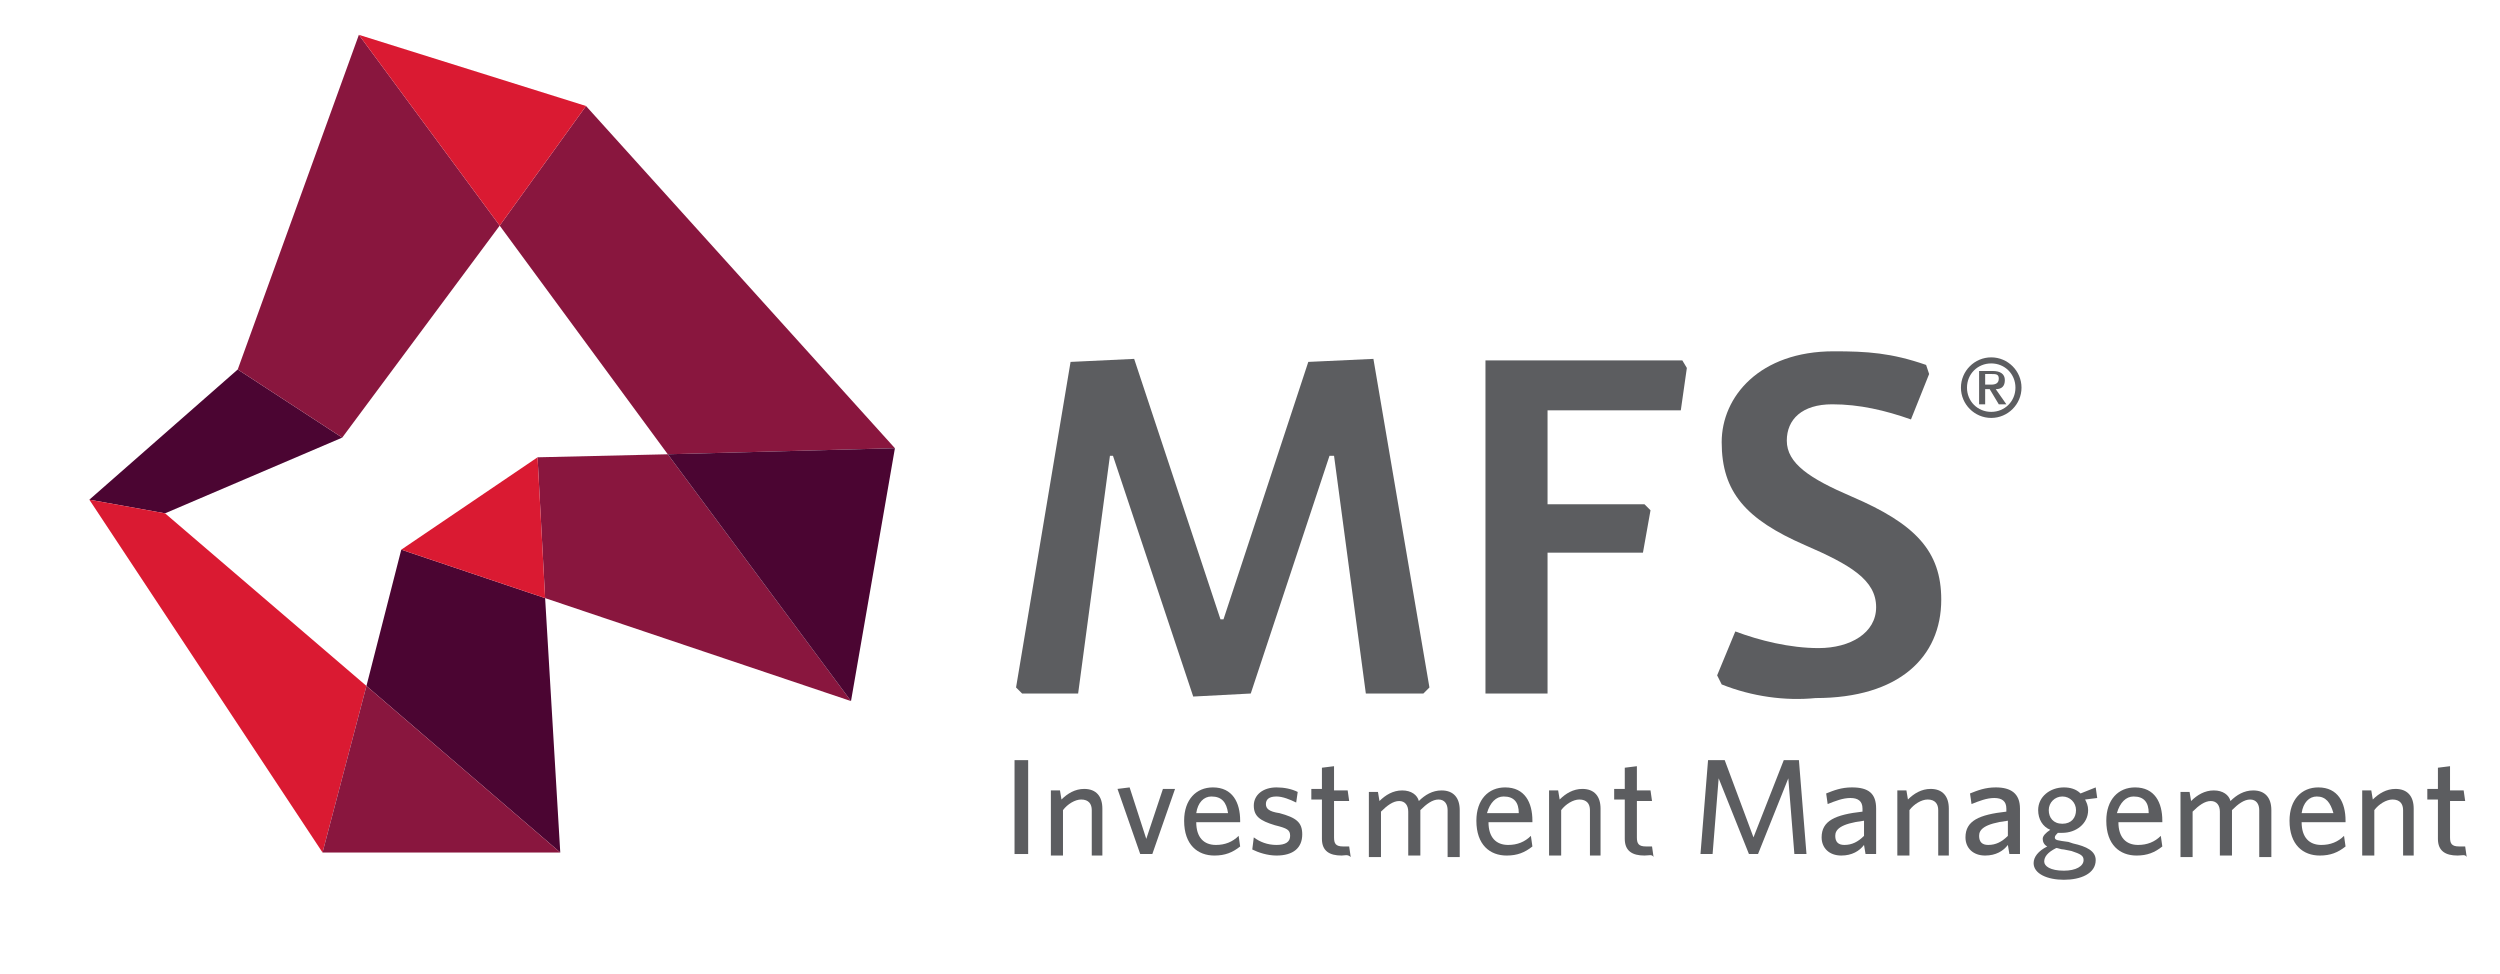
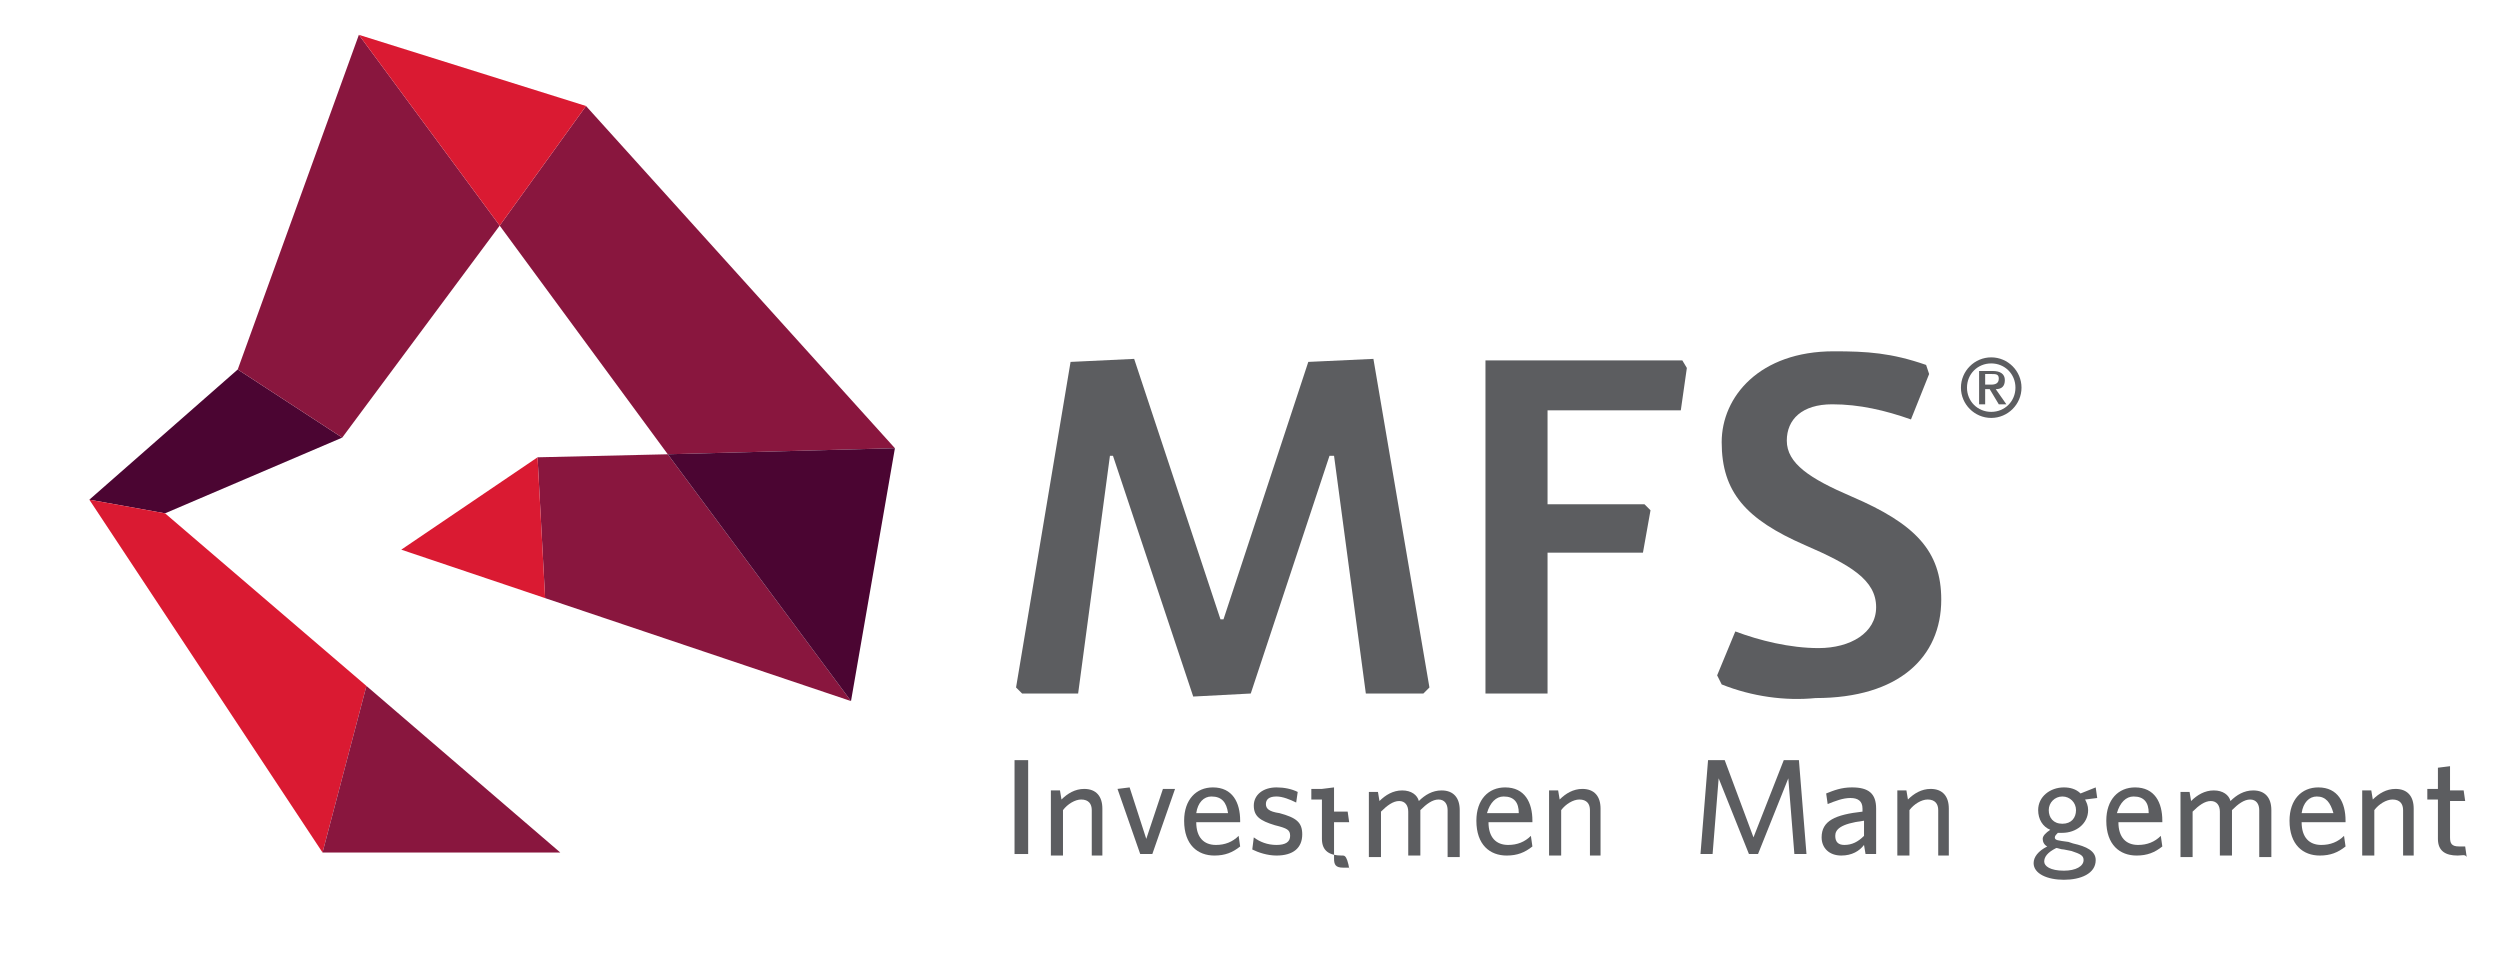
<svg xmlns="http://www.w3.org/2000/svg" version="1.1" id="Layer_1" x="0px" y="0px" viewBox="0 0 165.1 64.3" style="enable-background:new 0 0 165.1 64.3;" xml:space="preserve">
  <style type="text/css">
	.st0{fill:#4B0532;}
	.st1{fill:#DA1A32;}
	.st2{fill:#89163E;}
	.st3{fill:#5C5D60;}
</style>
  <g>
    <g>
      <g>
        <polygon class="st0" points="22.6,28.9 15.7,24.4 5.9,33 10.9,33.9    " />
        <polygon class="st1" points="5.9,33 21.3,56.3 24.2,45.3 10.9,33.9    " />
        <polygon class="st2" points="38.7,7 33,14.9 44.1,30 59.1,29.6    " />
-         <polygon class="st0" points="24.2,45.3 37,56.3 36,39.5 26.5,36.3    " />
        <polygon class="st2" points="21.3,56.3 37,56.3 24.2,45.3    " />
        <polygon class="st2" points="44.1,30 35.5,30.2 36,39.5 56.2,46.3    " />
        <polygon class="st0" points="59.1,29.6 44.1,30 56.2,46.3    " />
        <polygon class="st1" points="26.5,36.3 36,39.5 35.5,30.2    " />
        <polygon class="st2" points="15.7,24.4 22.6,28.9 33,14.9 23.7,2.3    " />
        <polygon class="st1" points="23.7,2.3 33,14.9 38.7,7    " />
      </g>
    </g>
  </g>
  <g>
    <g>
      <g>
        <g>
          <polygon class="st3" points="67,56.4 67,50.2 67.9,50.2 67.9,55.4 67.9,56.4     " />
          <path class="st3" d="M72.1,56.4v-2.9c0-0.4-0.2-0.7-0.7-0.7c-0.4,0-0.9,0.3-1.2,0.7v3h-0.8v-4.3H70l0.1,0.6      c0.4-0.4,0.9-0.7,1.5-0.7c0.8,0,1.2,0.5,1.2,1.3v3.1H72.1z" />
          <polygon class="st3" points="76.1,56.4 75.3,56.4 73.8,52.1 74.6,52 75.7,55.4 76.8,52.1 77.6,52.1     " />
          <path class="st3" d="M81.9,54.3H79c0,1,0.5,1.5,1.3,1.5c0.6,0,1.1-0.2,1.5-0.6l0.1,0.7c-0.5,0.4-1,0.6-1.7,0.6      c-1.1,0-2-0.7-2-2.3c0-1.4,0.8-2.2,1.9-2.2c1.3,0,1.8,1,1.8,2.2V54.3z M80,52.6c-0.5,0-0.9,0.4-1,1.1h2.1      C81,53,80.7,52.6,80,52.6" />
          <path class="st3" d="M84.3,56.5c-0.6,0-1.2-0.2-1.6-0.4l0.1-0.8c0.4,0.3,0.9,0.5,1.5,0.5c0.6,0,0.9-0.2,0.9-0.6      c0-0.4-0.2-0.5-1-0.7c-1-0.3-1.4-0.6-1.4-1.3c0-0.7,0.6-1.2,1.5-1.2c0.5,0,1,0.1,1.4,0.3L85.6,53c-0.4-0.2-0.9-0.4-1.3-0.4      c-0.5,0-0.7,0.2-0.7,0.5c0,0.3,0.2,0.5,0.9,0.6c1.1,0.3,1.5,0.6,1.5,1.4C86,56,85.4,56.5,84.3,56.5" />
-           <path class="st3" d="M88.6,56.5c-0.8,0-1.3-0.3-1.3-1.1v-2.6h-0.7v-0.7h0.7v-1.4l0.8-0.1v1.6H89l0.1,0.7h-1v2.4      c0,0.4,0.1,0.6,0.6,0.6c0.1,0,0.3,0,0.4,0l0.1,0.7C89,56.4,88.8,56.5,88.6,56.5" />
+           <path class="st3" d="M88.6,56.5c-0.8,0-1.3-0.3-1.3-1.1v-2.6h-0.7v-0.7h0.7l0.8-0.1v1.6H89l0.1,0.7h-1v2.4      c0,0.4,0.1,0.6,0.6,0.6c0.1,0,0.3,0,0.4,0l0.1,0.7C89,56.4,88.8,56.5,88.6,56.5" />
          <path class="st3" d="M95.6,56.4v-2.9c0-0.4-0.2-0.7-0.6-0.7c-0.4,0-0.8,0.3-1.2,0.7v3h-0.8v-2.9c0-0.4-0.2-0.7-0.6-0.7      c-0.4,0-0.8,0.3-1.2,0.7v3h-0.8v-4.3h0.6l0.1,0.6c0.4-0.4,0.9-0.7,1.5-0.7c0.6,0,1,0.3,1.1,0.7c0.4-0.4,0.9-0.7,1.5-0.7      c0.8,0,1.2,0.5,1.2,1.3v3.1H95.6z" />
          <path class="st3" d="M101.2,54.3h-2.9c0,1,0.5,1.5,1.3,1.5c0.6,0,1.1-0.2,1.5-0.6l0.1,0.7c-0.5,0.4-1,0.6-1.7,0.6      c-1.1,0-2-0.7-2-2.3c0-1.4,0.8-2.2,1.9-2.2c1.3,0,1.8,1,1.8,2.2V54.3z M99.3,52.6c-0.5,0-0.9,0.4-1.1,1.1h2.1      C100.3,53,100,52.6,99.3,52.6" />
          <path class="st3" d="M105,56.4v-2.9c0-0.4-0.2-0.7-0.7-0.7c-0.4,0-0.9,0.3-1.2,0.7v3h-0.8v-4.3h0.6l0.1,0.6      c0.4-0.4,0.9-0.7,1.5-0.7c0.8,0,1.2,0.5,1.2,1.3v3.1H105z" />
-           <path class="st3" d="M108.6,56.5c-0.8,0-1.3-0.3-1.3-1.1v-2.6h-0.7v-0.7h0.7v-1.4l0.8-0.1v1.6h0.9l0.1,0.7h-1v2.4      c0,0.4,0.1,0.6,0.6,0.6c0.1,0,0.3,0,0.4,0l0.1,0.7C109.1,56.4,108.9,56.5,108.6,56.5" />
          <polygon class="st3" points="118.5,56.4 118.1,51.4 116.1,56.4 115.5,56.4 113.5,51.4 113.1,56.4 112.3,56.4 112.8,50.2       113.9,50.2 115.8,55.3 117.8,50.2 118.8,50.2 119.3,56.4     " />
          <path class="st3" d="M123.2,56.4l-0.1-0.6c-0.3,0.4-0.8,0.7-1.5,0.7c-0.8,0-1.3-0.5-1.3-1.2c0-1.1,0.9-1.5,2.7-1.7v-0.2      c0-0.5-0.3-0.7-0.8-0.7c-0.5,0-1,0.2-1.5,0.4l-0.1-0.7c0.5-0.2,1-0.4,1.7-0.4c1.1,0,1.6,0.4,1.6,1.4v3H123.2z M123.1,54.2      c-1.6,0.2-1.9,0.6-1.9,1c0,0.4,0.2,0.6,0.6,0.6c0.5,0,0.9-0.2,1.3-0.6V54.2z" />
          <path class="st3" d="M128,56.4v-2.9c0-0.4-0.2-0.7-0.7-0.7c-0.4,0-0.9,0.3-1.2,0.7v3h-0.8v-4.3h0.6l0.1,0.6      c0.4-0.4,0.9-0.7,1.5-0.7c0.8,0,1.2,0.5,1.2,1.3v3.1H128z" />
-           <path class="st3" d="M132.7,56.4l-0.1-0.6c-0.3,0.4-0.8,0.7-1.5,0.7c-0.8,0-1.3-0.5-1.3-1.2c0-1.1,0.9-1.5,2.7-1.7v-0.2      c0-0.5-0.3-0.7-0.8-0.7c-0.5,0-1,0.2-1.5,0.4l-0.1-0.7c0.5-0.2,1-0.4,1.7-0.4c1,0,1.6,0.4,1.6,1.4v3H132.7z M132.6,54.2      c-1.6,0.2-1.9,0.6-1.9,1c0,0.4,0.2,0.6,0.6,0.6c0.5,0,0.9-0.2,1.3-0.6V54.2z" />
          <path class="st3" d="M138.4,52l0.1,0.7l-0.8,0.1c0.1,0.2,0.2,0.4,0.2,0.7c0,0.9-0.8,1.5-1.7,1.5c-0.1,0-0.2,0-0.3,0      c-0.1,0.1-0.2,0.2-0.2,0.3c0,0.2,0.2,0.2,0.9,0.3l0.3,0.1c0.9,0.2,1.5,0.5,1.5,1.1c0,0.9-1,1.3-2.1,1.3c-1.1,0-2-0.4-2-1.1      c0-0.4,0.3-0.8,0.9-1.1c-0.2-0.1-0.3-0.3-0.3-0.5c0-0.2,0.2-0.4,0.5-0.6c-0.5-0.2-0.8-0.7-0.8-1.3c0-0.9,0.8-1.5,1.7-1.5      c0.4,0,0.8,0.1,1.1,0.4L138.4,52z M135,56.9c0,0.3,0.4,0.6,1.3,0.6c0.8,0,1.3-0.3,1.3-0.7c0-0.3-0.2-0.4-0.8-0.6l-0.5-0.1      c-0.2,0-0.4-0.1-0.5-0.1C135.2,56.3,135,56.6,135,56.9 M136.2,52.6c-0.5,0-0.9,0.4-0.9,0.9c0,0.5,0.3,0.9,0.9,0.9      c0.6,0,0.9-0.4,0.9-0.9C137.1,53,136.7,52.6,136.2,52.6" />
          <path class="st3" d="M142.8,54.3h-2.9c0,1,0.5,1.5,1.3,1.5c0.6,0,1.1-0.2,1.5-0.6l0.1,0.7c-0.5,0.4-1,0.6-1.7,0.6      c-1.1,0-2-0.7-2-2.3c0-1.4,0.8-2.2,1.9-2.2c1.3,0,1.8,1,1.8,2.2V54.3z M140.9,52.6c-0.5,0-0.9,0.4-1.1,1.1h2.1      C141.9,53,141.6,52.6,140.9,52.6" />
          <path class="st3" d="M149.2,56.4v-2.9c0-0.4-0.2-0.7-0.6-0.7c-0.4,0-0.8,0.3-1.2,0.7v3h-0.8v-2.9c0-0.4-0.2-0.7-0.6-0.7      c-0.4,0-0.8,0.3-1.2,0.7v3h-0.8v-4.3h0.6l0.1,0.6c0.4-0.4,0.9-0.7,1.5-0.7c0.6,0,1,0.3,1.1,0.7c0.4-0.4,0.9-0.7,1.5-0.7      c0.8,0,1.2,0.5,1.2,1.3v3.1H149.2z" />
          <path class="st3" d="M154.9,54.3h-2.9c0,1,0.5,1.5,1.3,1.5c0.6,0,1.1-0.2,1.5-0.6l0.1,0.7c-0.5,0.4-1,0.6-1.7,0.6      c-1.1,0-2-0.7-2-2.3c0-1.4,0.8-2.2,1.9-2.2c1.3,0,1.8,1,1.8,2.2V54.3z M153,52.6c-0.5,0-0.9,0.4-1,1.1h2.1      C153.9,53,153.6,52.6,153,52.6" />
          <path class="st3" d="M158.7,56.4v-2.9c0-0.4-0.2-0.7-0.7-0.7c-0.4,0-0.9,0.3-1.2,0.7v3H156v-4.3h0.6l0.1,0.6      c0.4-0.4,0.9-0.7,1.5-0.7c0.8,0,1.2,0.5,1.2,1.3v3.1H158.7z" />
          <path class="st3" d="M162.3,56.5c-0.8,0-1.3-0.3-1.3-1.1v-2.6h-0.7v-0.7h0.7v-1.4l0.8-0.1v1.6h0.9l0.1,0.7h-1v2.4      c0,0.4,0.1,0.6,0.6,0.6c0.1,0,0.3,0,0.4,0l0.1,0.7C162.8,56.4,162.6,56.5,162.3,56.5" />
        </g>
      </g>
    </g>
    <g>
      <polygon class="st3" points="98.1,45.8 98.1,23.8 111.1,23.8 111.4,24.3 111,27.1 102.2,27.1 102.2,33.3 108.6,33.3 109,33.7     108.5,36.5 102.2,36.5 102.2,45.8   " />
      <polygon class="st3" points="90.7,23.7 86.4,23.9 80.8,40.9 80.6,40.9 74.9,23.7 70.7,23.9 67.1,45.4 67.5,45.8 71.2,45.8     73.3,30.1 73.5,30.1 78.8,46 82.6,45.8 87.8,30.1 88.1,30.1 90.2,45.8 94,45.8 94.4,45.4   " />
      <path class="st3" d="M113.7,45.2l-0.3-0.6l1.2-2.9c1.6,0.6,3.6,1.1,5.5,1.1c2.1,0,3.8-1,3.8-2.7c0-1.8-1.7-2.8-4.7-4.1    c-3.9-1.7-5.5-3.5-5.5-6.8c0-3,2.5-6,7.4-6c2.2,0,3.8,0.1,6.1,0.9l0.2,0.6l-1.2,3c-1.7-0.6-3.4-1-5.2-1c-2,0-3,1-3,2.4    c0,1.5,1.5,2.5,4.3,3.7c4.2,1.8,5.9,3.6,5.9,6.8c0,3.8-2.8,6.5-8.3,6.5C117.9,46.3,115.7,46,113.7,45.2" />
    </g>
    <g>
      <path class="st3" d="M131.5,23.6c1.1,0,2,0.9,2,2c0,1.1-0.9,2-2,2c-1.1,0-2-0.9-2-2C129.5,24.5,130.4,23.6,131.5,23.6z     M131.5,27.2c0.9,0,1.6-0.7,1.6-1.6c0-0.9-0.7-1.6-1.6-1.6c-0.9,0-1.6,0.7-1.6,1.6C129.9,26.5,130.6,27.2,131.5,27.2z M130.7,24.5    h0.9c0.5,0,0.8,0.2,0.8,0.6c0,0.4-0.2,0.6-0.6,0.6l0.7,1H132l-0.6-1h-0.3v1h-0.4V24.5z M131.1,25.4h0.4c0.3,0,0.5-0.1,0.5-0.4    c0-0.3-0.2-0.3-0.5-0.3h-0.4V25.4z" />
    </g>
  </g>
</svg>